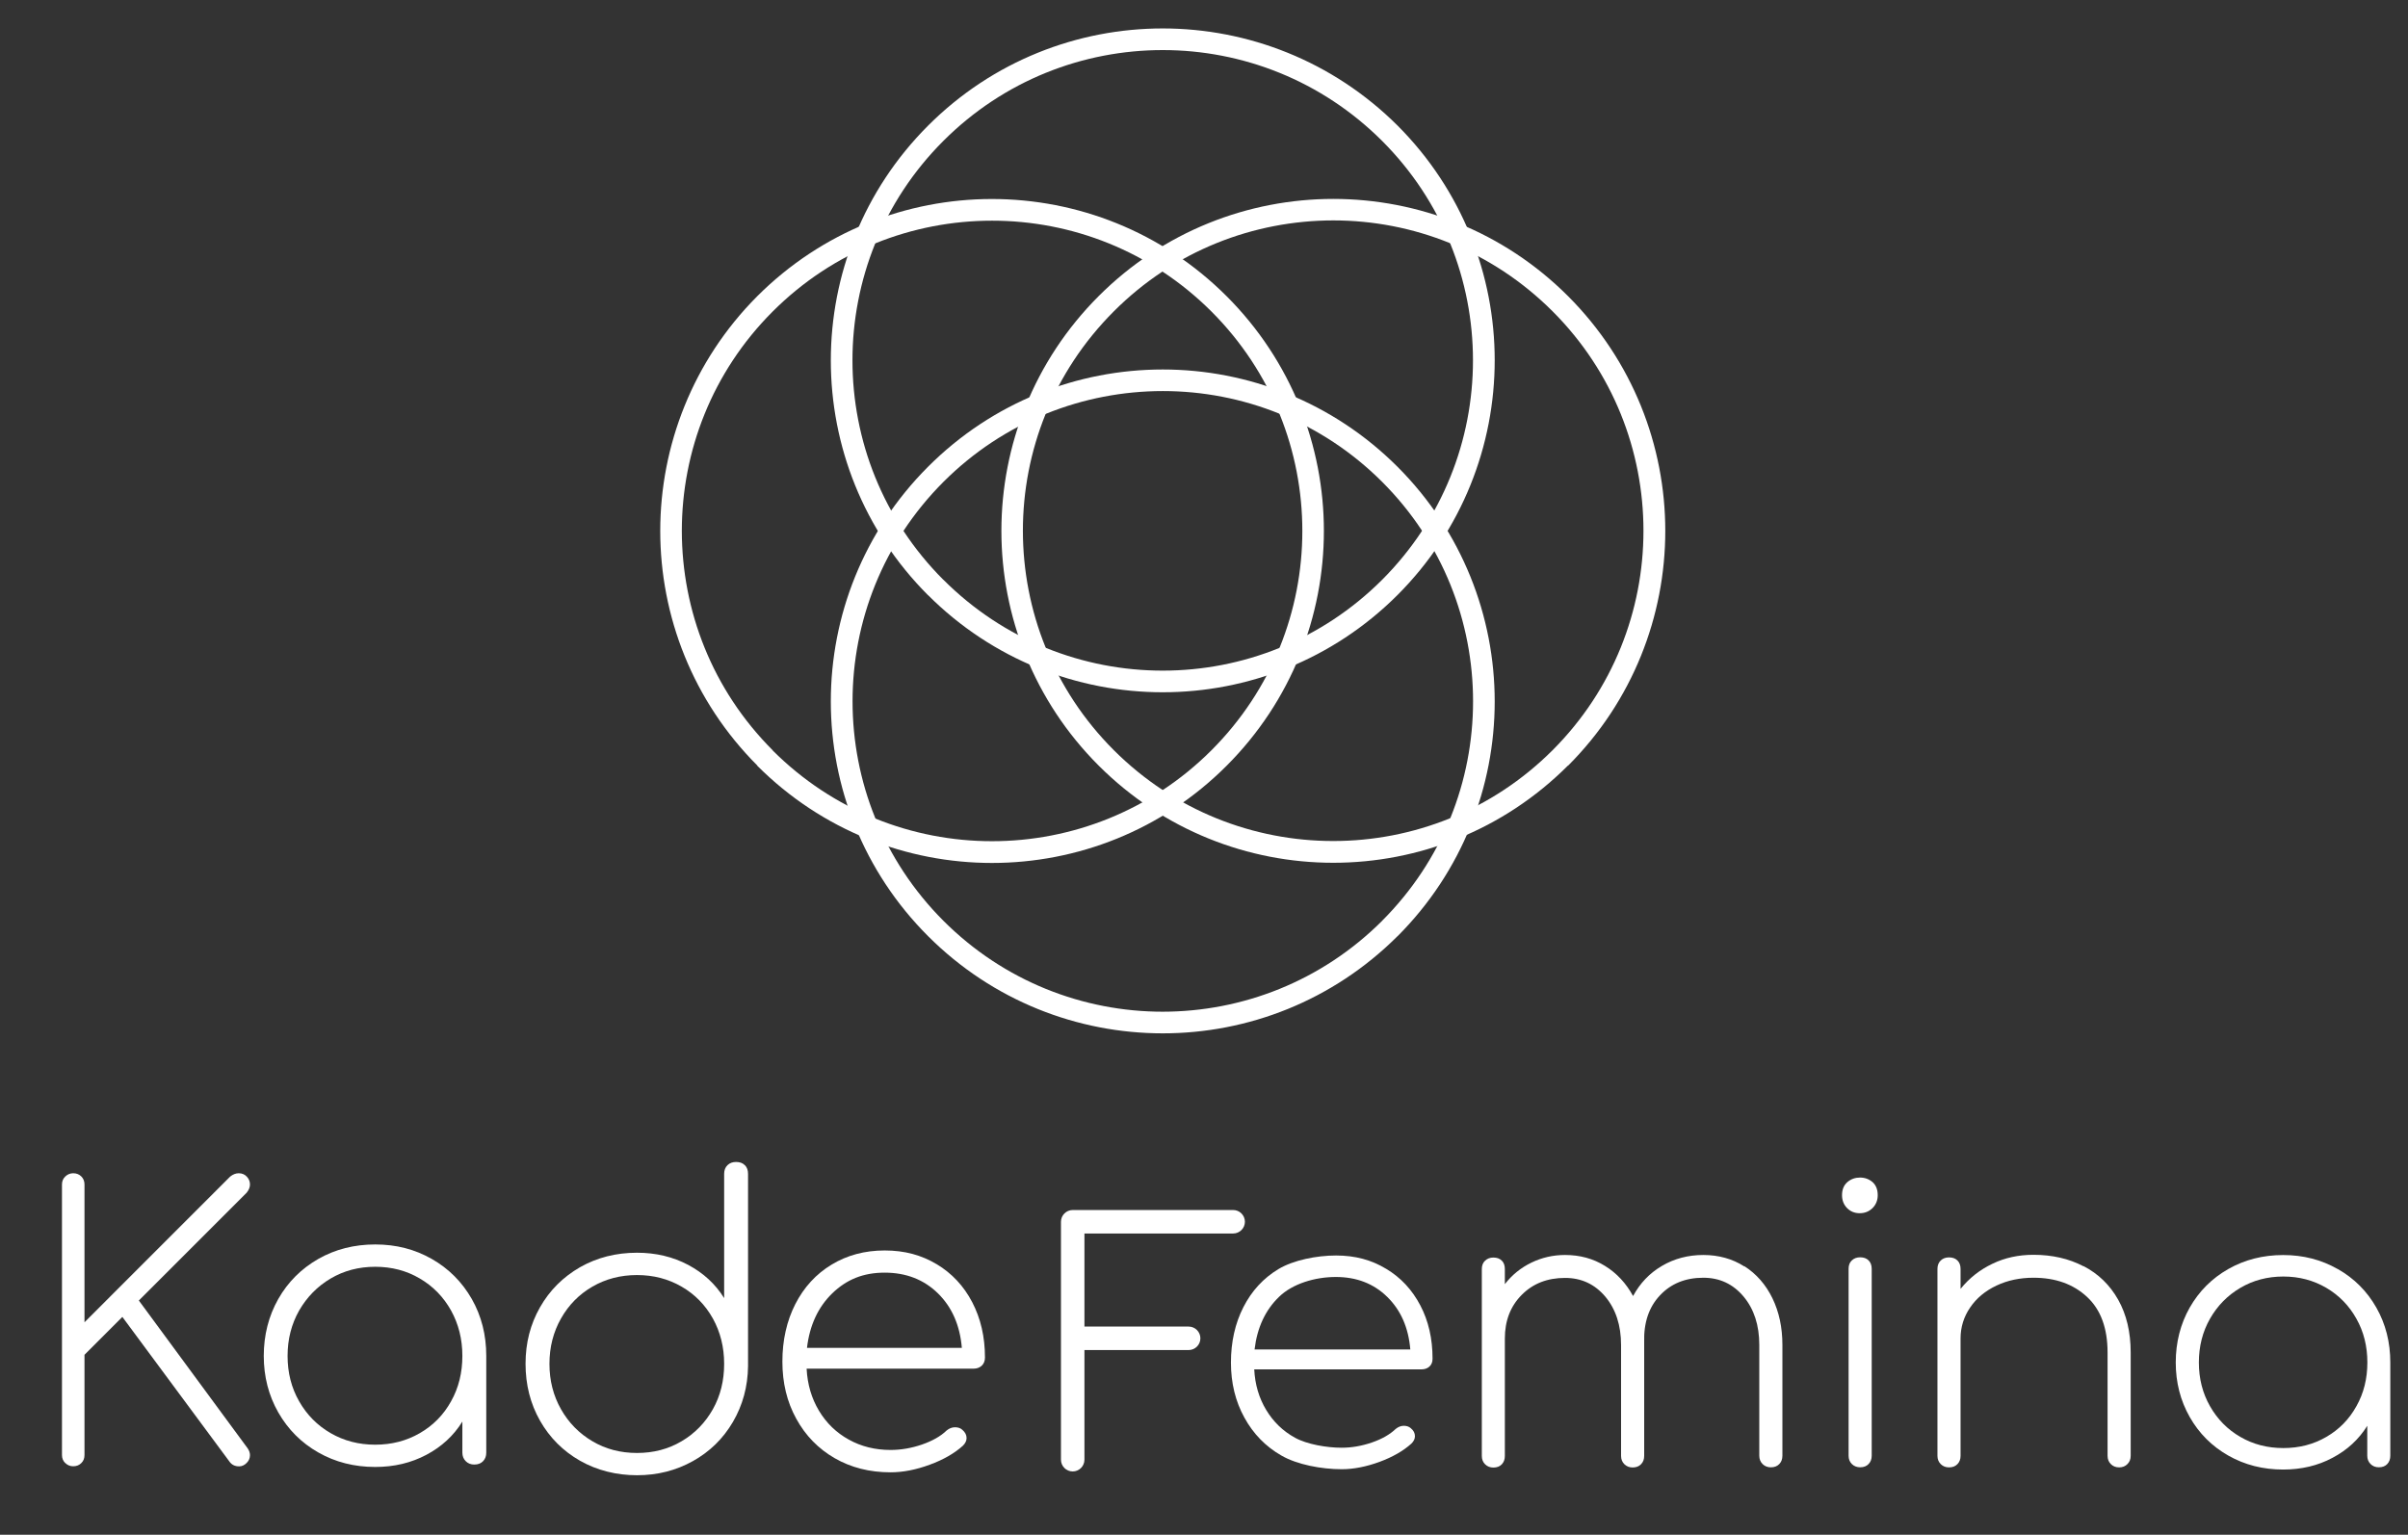
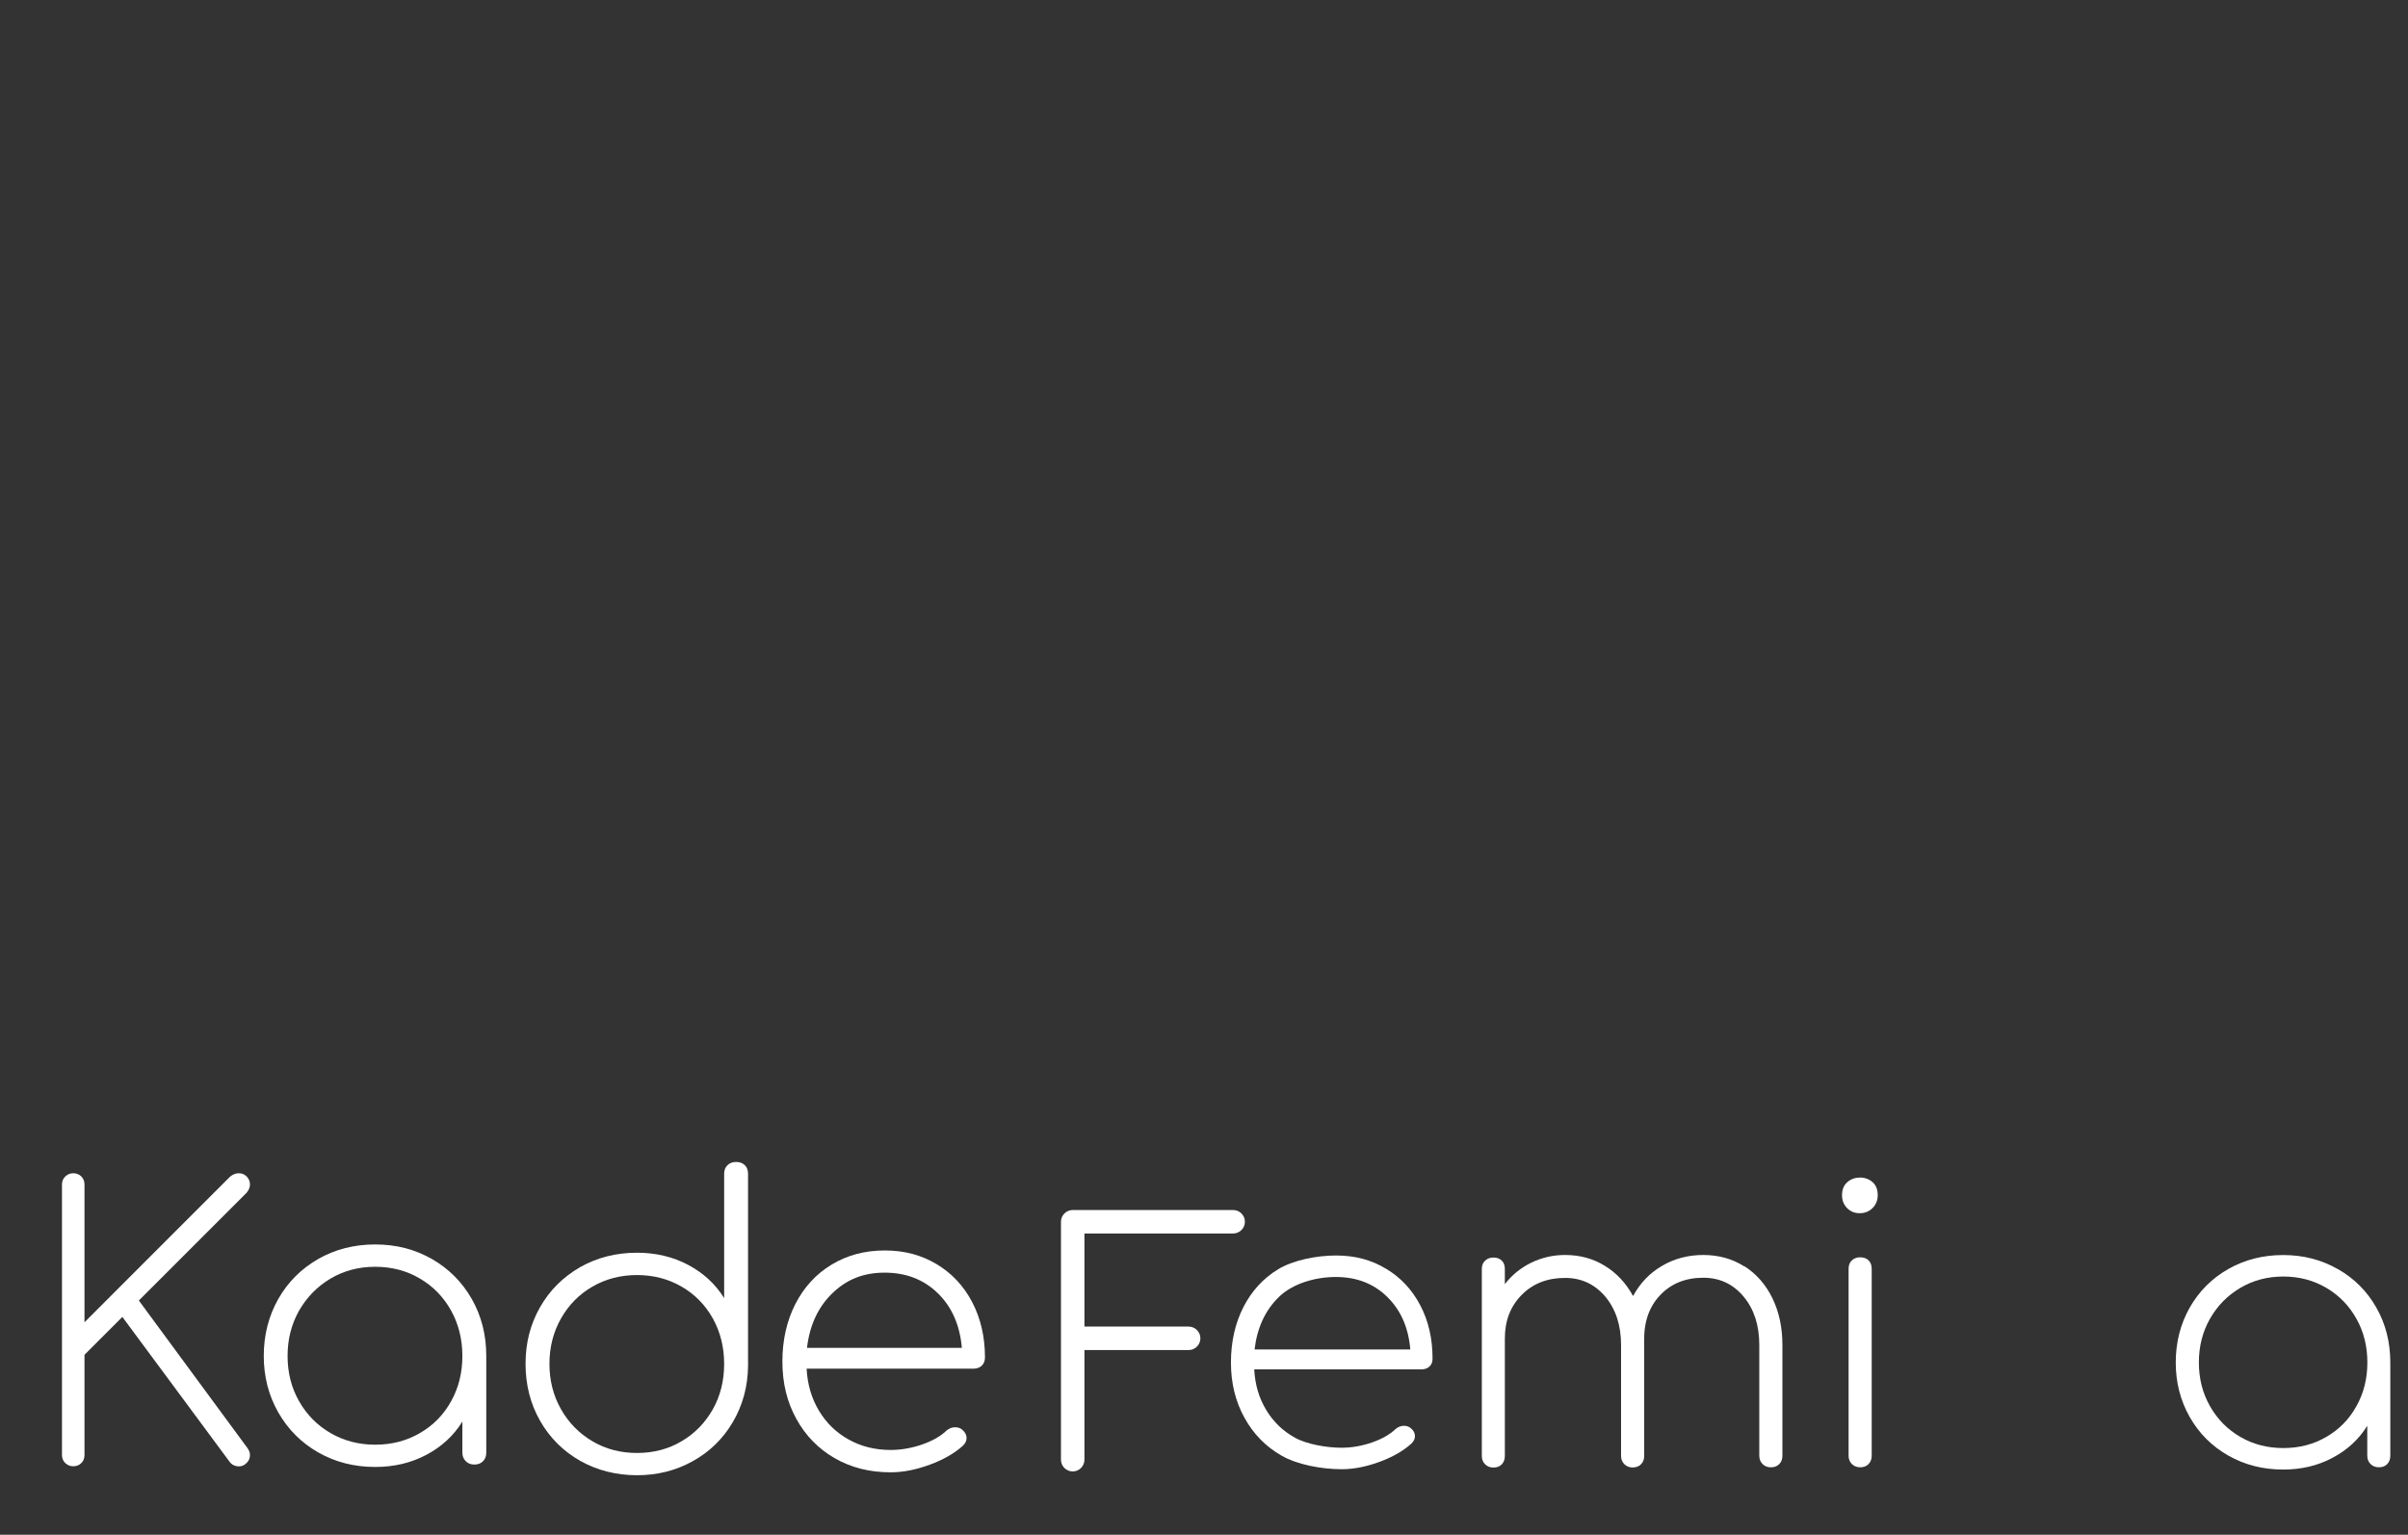
<svg xmlns="http://www.w3.org/2000/svg" width="80" height="51" viewBox="0 0 80 51" fill="none">
  <rect x="0" y="0" width="80" height="51" fill="#333333" stroke="none" />
  <g clip-path="url(#clip0_3013_10213)">
-     <path d="M51.84 25.189L52.095 25.444C54.247 23.291 55.325 20.464 55.325 17.643C55.325 14.822 54.247 11.995 52.095 9.841C49.942 7.688 47.116 6.61 44.295 6.61C41.475 6.61 38.649 7.688 36.499 9.841C34.346 11.995 33.269 14.819 33.269 17.64C33.269 20.461 34.346 23.285 36.499 25.439C38.652 27.592 41.475 28.67 44.295 28.67C47.116 28.67 49.939 27.592 52.092 25.439L51.837 25.183L51.582 24.928C49.567 26.941 46.933 27.947 44.293 27.947C41.653 27.947 39.019 26.941 37.004 24.928C34.989 22.913 33.985 20.278 33.983 17.637C33.983 14.996 34.989 12.362 37.004 10.346C39.016 8.33 41.653 7.327 44.293 7.324C46.933 7.324 49.567 8.33 51.582 10.346C53.594 12.359 54.6 14.996 54.6 17.637C54.6 20.278 53.594 22.913 51.582 24.928L51.837 25.183L51.84 25.189Z" fill="white" />
+     <path d="M51.84 25.189L52.095 25.444C54.247 23.291 55.325 20.464 55.325 17.643C55.325 14.822 54.247 11.995 52.095 9.841C49.942 7.688 47.116 6.61 44.295 6.61C41.475 6.61 38.649 7.688 36.499 9.841C34.346 11.995 33.269 14.819 33.269 17.64C33.269 20.461 34.346 23.285 36.499 25.439C38.652 27.592 41.475 28.67 44.295 28.67C47.116 28.67 49.939 27.592 52.092 25.439L51.837 25.183L51.582 24.928C49.567 26.941 46.933 27.947 44.293 27.947C41.653 27.947 39.019 26.941 37.004 24.928C34.989 22.913 33.985 20.278 33.983 17.637C33.983 14.996 34.989 12.362 37.004 10.346C39.016 8.33 41.653 7.327 44.293 7.324C46.933 7.324 49.567 8.33 51.582 10.346C53.594 12.359 54.6 14.996 54.6 17.637C54.6 20.278 53.594 22.913 51.582 24.928L51.837 25.183Z" fill="white" />
    <path d="M25.418 25.189L25.673 24.934C23.658 22.918 22.655 20.284 22.652 17.643C22.652 15.002 23.658 12.364 25.67 10.352C27.685 8.336 30.319 7.333 32.959 7.333C35.599 7.333 38.233 8.339 40.248 10.352C42.26 12.364 43.267 15.002 43.267 17.643C43.267 20.284 42.26 22.918 40.245 24.934C38.23 26.947 35.596 27.953 32.956 27.953C30.316 27.953 27.679 26.947 25.667 24.934L25.412 25.189L25.157 25.444C27.31 27.598 30.133 28.676 32.956 28.676C35.777 28.676 38.603 27.598 40.753 25.444C42.905 23.291 43.983 20.464 43.983 17.643C43.983 14.822 42.905 11.997 40.753 9.844C38.6 7.691 35.774 6.613 32.953 6.613C30.133 6.613 27.31 7.691 25.157 9.844C23.013 11.995 21.935 14.822 21.935 17.643C21.935 20.464 23.013 23.291 25.166 25.444L25.421 25.189H25.418Z" fill="white" />
    <path d="M46.173 30.858L46.428 31.113C48.58 28.959 49.658 26.133 49.658 23.311C49.658 20.49 48.58 17.663 46.428 15.51C44.275 13.359 41.452 12.278 38.631 12.278C35.808 12.278 32.985 13.354 30.832 15.51C28.68 17.663 27.602 20.487 27.602 23.308C27.602 26.13 28.68 28.954 30.832 31.107C32.985 33.26 35.808 34.338 38.631 34.338C41.452 34.338 44.275 33.26 46.431 31.107L46.176 30.852L45.92 30.597C43.905 32.609 41.271 33.616 38.631 33.619C35.992 33.619 33.357 32.612 31.342 30.597C29.33 28.581 28.324 25.946 28.324 23.305C28.324 20.665 29.33 18.03 31.342 16.014C33.357 13.999 35.994 12.995 38.634 12.995C41.274 12.995 43.908 14.002 45.92 16.014C47.933 18.027 48.939 20.665 48.939 23.305C48.939 25.946 47.933 28.581 45.918 30.597L46.173 30.852V30.858Z" fill="white" />
-     <path d="M31.084 19.521L31.34 19.266C29.327 17.25 28.321 14.615 28.321 11.975C28.321 9.334 29.327 6.696 31.34 4.683C33.355 2.668 35.989 1.664 38.629 1.664C41.268 1.664 43.903 2.671 45.918 4.683C47.93 6.696 48.936 9.334 48.936 11.975C48.936 14.615 47.93 17.25 45.918 19.266C43.903 21.278 41.268 22.285 38.629 22.285C35.989 22.285 33.352 21.278 31.34 19.263L31.084 19.518L30.829 19.773C32.982 21.926 35.805 23.004 38.629 23.004C41.449 23.004 44.272 21.926 46.428 19.773C48.58 17.62 49.658 14.793 49.658 11.972C49.658 9.15 48.58 6.323 46.428 4.17C44.272 2.023 41.449 0.945 38.629 0.945C35.808 0.945 32.982 2.023 30.832 4.176C28.68 6.329 27.602 9.153 27.602 11.977C27.602 14.799 28.68 17.626 30.832 19.779L31.087 19.524L31.084 19.521Z" fill="white" />
  </g>
  <g clip-path="url(#clip1_3013_10213)">
    <path d="M46.045 42.158C46.536 42.451 46.914 42.858 47.186 43.377C47.459 43.896 47.593 44.486 47.593 45.149C47.593 45.261 47.559 45.347 47.49 45.41C47.421 45.473 47.332 45.504 47.224 45.504H41.669C41.694 46.006 41.826 46.453 42.064 46.849C42.302 47.245 42.62 47.554 43.022 47.775C43.42 47.996 44.082 48.108 44.572 48.108C44.905 48.108 45.237 48.05 45.572 47.936C45.908 47.821 46.174 47.669 46.369 47.483C46.453 47.414 46.544 47.379 46.639 47.379C46.733 47.379 46.808 47.405 46.868 47.457C46.963 47.534 47.008 47.623 47.008 47.723C47.008 47.809 46.971 47.89 46.894 47.967C46.622 48.214 46.266 48.417 45.831 48.578C45.392 48.738 44.973 48.822 44.575 48.822C43.904 48.822 43.093 48.67 42.572 48.368C42.047 48.068 41.637 47.646 41.342 47.107C41.044 46.568 40.895 45.957 40.895 45.278C40.895 44.598 41.032 43.976 41.31 43.434C41.585 42.895 41.972 42.474 42.471 42.173C42.97 41.872 43.749 41.72 44.386 41.72C45.022 41.72 45.561 41.866 46.048 42.161L46.045 42.158ZM42.491 43.096C42.035 43.537 41.766 44.119 41.68 44.842H46.854C46.794 44.119 46.538 43.537 46.088 43.096C45.638 42.654 45.068 42.434 44.38 42.434C43.692 42.434 42.944 42.654 42.491 43.096Z" fill="white" />
    <path d="M57.952 42.075C58.351 42.33 58.663 42.686 58.884 43.139C59.105 43.595 59.216 44.111 59.216 44.69V48.374C59.216 48.486 59.182 48.578 59.113 48.65C59.044 48.721 58.953 48.759 58.832 48.759C58.721 48.759 58.629 48.721 58.557 48.65C58.486 48.578 58.448 48.486 58.448 48.374V44.69C58.448 44.036 58.273 43.5 57.926 43.084C57.577 42.669 57.133 42.459 56.588 42.459C55.995 42.459 55.513 42.654 55.146 43.047C54.779 43.437 54.605 43.956 54.624 44.604V48.38C54.624 48.492 54.59 48.584 54.521 48.655C54.453 48.727 54.358 48.764 54.24 48.764C54.129 48.764 54.04 48.727 53.965 48.655C53.894 48.584 53.856 48.492 53.856 48.38V44.696C53.856 44.042 53.681 43.506 53.335 43.09C52.985 42.675 52.541 42.465 51.996 42.465C51.408 42.465 50.93 42.651 50.557 43.027C50.182 43.403 49.995 43.887 49.995 44.481V48.383C49.995 48.495 49.961 48.587 49.895 48.658C49.826 48.73 49.735 48.767 49.614 48.767C49.502 48.767 49.413 48.73 49.339 48.658C49.267 48.587 49.23 48.495 49.23 48.383V42.173C49.23 42.052 49.264 41.961 49.339 41.892C49.411 41.823 49.502 41.788 49.614 41.788C49.735 41.788 49.826 41.823 49.895 41.892C49.964 41.961 49.995 42.052 49.995 42.173V42.672C50.233 42.365 50.526 42.127 50.875 41.958C51.225 41.788 51.598 41.703 51.996 41.703C52.489 41.703 52.931 41.823 53.323 42.067C53.713 42.307 54.023 42.643 54.255 43.067C54.484 42.643 54.802 42.307 55.212 42.067C55.619 41.826 56.081 41.703 56.588 41.703C57.095 41.703 57.554 41.829 57.952 42.084V42.075Z" fill="white" />
    <path d="M61.363 40.143C61.251 40.028 61.197 39.885 61.197 39.715C61.197 39.529 61.257 39.383 61.374 39.282C61.495 39.179 61.635 39.13 61.796 39.13C61.956 39.13 62.094 39.182 62.212 39.282C62.326 39.386 62.383 39.529 62.383 39.715C62.383 39.885 62.326 40.028 62.212 40.143C62.097 40.257 61.953 40.315 61.784 40.315C61.615 40.315 61.475 40.257 61.363 40.143ZM61.523 48.649C61.452 48.578 61.415 48.486 61.415 48.374V42.164C61.415 42.044 61.449 41.952 61.523 41.883C61.595 41.814 61.687 41.78 61.799 41.78C61.916 41.78 62.011 41.814 62.08 41.883C62.148 41.952 62.183 42.044 62.183 42.164V48.374C62.183 48.486 62.148 48.578 62.08 48.649C62.011 48.721 61.919 48.758 61.799 48.758C61.69 48.758 61.595 48.721 61.523 48.649Z" fill="white" />
-     <path d="M69.225 42.075C69.715 42.33 70.097 42.703 70.372 43.19C70.647 43.681 70.787 44.263 70.787 44.945V48.377C70.787 48.489 70.75 48.581 70.678 48.652C70.607 48.724 70.515 48.761 70.403 48.761C70.291 48.761 70.2 48.724 70.128 48.652C70.056 48.581 70.019 48.489 70.019 48.377V44.945C70.019 44.137 69.793 43.52 69.337 43.096C68.881 42.672 68.291 42.459 67.557 42.459C67.107 42.459 66.697 42.545 66.327 42.72C65.958 42.895 65.665 43.136 65.453 43.449C65.241 43.758 65.135 44.102 65.135 44.475V48.377C65.135 48.489 65.101 48.581 65.032 48.652C64.963 48.724 64.871 48.761 64.751 48.761C64.639 48.761 64.55 48.724 64.476 48.652C64.404 48.581 64.367 48.489 64.367 48.377V42.167C64.367 42.046 64.404 41.955 64.476 41.886C64.547 41.817 64.639 41.783 64.751 41.783C64.871 41.783 64.963 41.817 65.032 41.886C65.101 41.955 65.135 42.046 65.135 42.167V42.829C65.424 42.471 65.777 42.193 66.193 41.995C66.608 41.794 67.064 41.697 67.557 41.697C68.176 41.697 68.732 41.823 69.219 42.078L69.225 42.075Z" fill="white" />
    <path d="M77.667 42.17C78.212 42.479 78.639 42.907 78.948 43.451C79.258 43.996 79.412 44.604 79.412 45.275V48.374C79.412 48.486 79.378 48.578 79.312 48.649C79.243 48.721 79.152 48.758 79.031 48.758C78.919 48.758 78.828 48.721 78.756 48.649C78.684 48.578 78.647 48.486 78.647 48.374V47.379C78.366 47.829 77.982 48.185 77.492 48.443C77.005 48.704 76.457 48.833 75.853 48.833C75.182 48.833 74.574 48.678 74.029 48.368C73.485 48.059 73.058 47.632 72.748 47.087C72.439 46.542 72.284 45.94 72.284 45.275C72.284 44.61 72.439 43.996 72.748 43.451C73.058 42.907 73.485 42.479 74.029 42.17C74.574 41.86 75.182 41.705 75.853 41.705C76.523 41.705 77.119 41.86 77.664 42.17H77.667ZM77.286 47.749C77.71 47.503 78.045 47.164 78.286 46.728C78.53 46.295 78.65 45.811 78.65 45.275C78.65 44.739 78.53 44.254 78.286 43.821C78.045 43.388 77.71 43.044 77.286 42.795C76.859 42.545 76.386 42.419 75.858 42.419C75.331 42.419 74.855 42.545 74.431 42.795C74.007 43.044 73.668 43.388 73.422 43.821C73.175 44.254 73.052 44.739 73.052 45.275C73.052 45.811 73.175 46.295 73.422 46.728C73.668 47.161 74.004 47.503 74.431 47.749C74.855 47.996 75.331 48.119 75.858 48.119C76.386 48.119 76.861 47.996 77.286 47.749Z" fill="white" />
    <path d="M14.344 41.834C14.909 42.156 15.35 42.6 15.674 43.165C15.995 43.73 16.155 44.36 16.155 45.057V48.271C16.155 48.386 16.121 48.48 16.049 48.555C15.978 48.63 15.88 48.667 15.757 48.667C15.642 48.667 15.548 48.63 15.473 48.555C15.399 48.48 15.361 48.386 15.361 48.271V47.239C15.072 47.706 14.671 48.076 14.166 48.343C13.659 48.612 13.094 48.747 12.466 48.747C11.77 48.747 11.139 48.587 10.575 48.265C10.01 47.944 9.569 47.5 9.245 46.935C8.924 46.37 8.763 45.745 8.763 45.057C8.763 44.369 8.924 43.73 9.245 43.165C9.566 42.6 10.01 42.158 10.575 41.834C11.139 41.513 11.77 41.353 12.466 41.353C13.163 41.353 13.779 41.513 14.344 41.834ZM13.948 47.623C14.39 47.368 14.737 47.015 14.986 46.565C15.238 46.115 15.361 45.613 15.361 45.057C15.361 44.501 15.235 43.999 14.986 43.549C14.734 43.099 14.39 42.743 13.948 42.485C13.507 42.224 13.014 42.095 12.466 42.095C11.919 42.095 11.426 42.224 10.985 42.485C10.543 42.746 10.196 43.102 9.938 43.549C9.683 43.999 9.554 44.501 9.554 45.057C9.554 45.613 9.68 46.115 9.938 46.565C10.194 47.015 10.543 47.368 10.985 47.623C11.426 47.878 11.919 48.007 12.466 48.007C13.014 48.007 13.507 47.878 13.948 47.623Z" fill="white" />
    <path d="M24.746 38.718C24.818 38.789 24.852 38.887 24.852 39.01V45.398C24.843 46.078 24.674 46.694 24.35 47.25C24.024 47.806 23.582 48.239 23.02 48.552C22.461 48.864 21.842 49.022 21.163 49.022C20.484 49.022 19.836 48.862 19.271 48.541C18.707 48.219 18.262 47.775 17.941 47.21C17.62 46.645 17.46 46.015 17.46 45.318C17.46 44.621 17.62 44.005 17.941 43.44C18.262 42.875 18.707 42.434 19.271 42.109C19.836 41.788 20.466 41.628 21.163 41.628C21.788 41.628 22.355 41.763 22.863 42.032C23.37 42.302 23.768 42.669 24.058 43.136V39.01C24.058 38.887 24.095 38.789 24.17 38.718C24.244 38.646 24.339 38.612 24.453 38.612C24.577 38.612 24.674 38.646 24.743 38.718H24.746ZM22.645 47.892C23.086 47.632 23.43 47.276 23.683 46.829C23.935 46.379 24.058 45.877 24.058 45.321C24.058 44.764 23.932 44.263 23.683 43.813C23.43 43.362 23.086 43.01 22.645 42.755C22.203 42.499 21.71 42.37 21.163 42.37C20.616 42.37 20.122 42.499 19.681 42.755C19.24 43.01 18.893 43.362 18.638 43.813C18.383 44.263 18.254 44.764 18.254 45.321C18.254 45.877 18.383 46.379 18.638 46.829C18.893 47.279 19.243 47.635 19.681 47.892C20.122 48.154 20.616 48.282 21.163 48.282C21.71 48.282 22.203 48.154 22.645 47.892Z" fill="white" />
    <path d="M31.115 42.006C31.622 42.31 32.018 42.732 32.299 43.271C32.58 43.81 32.723 44.42 32.723 45.109C32.723 45.223 32.688 45.312 32.617 45.381C32.545 45.447 32.453 45.481 32.339 45.481H26.798C26.824 46 26.962 46.468 27.208 46.878C27.454 47.288 27.784 47.609 28.2 47.838C28.613 48.068 29.077 48.182 29.587 48.182C29.931 48.182 30.278 48.122 30.625 48.004C30.971 47.884 31.25 47.729 31.45 47.534C31.539 47.462 31.631 47.428 31.728 47.428C31.826 47.428 31.906 47.454 31.966 47.508C32.063 47.589 32.112 47.68 32.112 47.786C32.112 47.875 32.072 47.959 31.992 48.039C31.711 48.294 31.341 48.506 30.888 48.672C30.436 48.839 30 48.925 29.587 48.925C28.89 48.925 28.271 48.767 27.73 48.455C27.188 48.142 26.761 47.706 26.454 47.144C26.145 46.585 25.993 45.952 25.993 45.246C25.993 44.541 26.136 43.896 26.423 43.334C26.709 42.775 27.11 42.336 27.627 42.024C28.142 41.711 28.73 41.553 29.392 41.553C30.054 41.553 30.61 41.705 31.118 42.009L31.115 42.006ZM27.649 42.978C27.177 43.437 26.898 44.042 26.81 44.79H31.955C31.892 44.042 31.628 43.437 31.161 42.978C30.693 42.52 30.103 42.29 29.389 42.29C28.676 42.29 28.122 42.52 27.649 42.978Z" fill="white" />
    <path d="M35.638 48.896C35.423 48.896 35.248 48.721 35.248 48.506V40.599C35.248 40.384 35.423 40.209 35.638 40.209H40.969C41.184 40.209 41.359 40.384 41.359 40.599C41.359 40.814 41.184 40.989 40.969 40.989H36.028V48.506C36.028 48.721 35.853 48.896 35.638 48.896Z" fill="white" />
    <path d="M39.49 44.862H35.695C35.48 44.862 35.305 44.687 35.305 44.472C35.305 44.257 35.48 44.082 35.695 44.082H39.49C39.705 44.082 39.88 44.257 39.88 44.472C39.88 44.687 39.705 44.862 39.49 44.862Z" fill="white" />
    <path d="M2.171 48.621C2.096 48.549 2.059 48.46 2.059 48.354V39.36C2.059 39.251 2.096 39.162 2.171 39.093C2.245 39.022 2.334 38.987 2.432 38.987C2.541 38.987 2.629 39.022 2.701 39.093C2.773 39.165 2.807 39.254 2.807 39.36V43.939L7.645 39.099C7.737 39.025 7.832 38.987 7.932 38.987C8.041 38.987 8.13 39.025 8.199 39.099C8.27 39.174 8.305 39.263 8.305 39.36C8.305 39.452 8.267 39.544 8.193 39.635L4.613 43.216L8.23 48.131C8.279 48.205 8.305 48.28 8.305 48.354C8.305 48.455 8.267 48.541 8.193 48.615C8.118 48.69 8.035 48.727 7.944 48.727C7.803 48.727 7.694 48.672 7.62 48.564L4.065 43.761L2.807 45.02V48.351C2.807 48.46 2.773 48.549 2.701 48.618C2.629 48.69 2.541 48.724 2.432 48.724C2.331 48.724 2.245 48.69 2.171 48.618V48.621Z" fill="white" />
  </g>
  <defs>
    <clipPath id="clip0_3013_10213">
-       <rect width="37.419" height="34.839" fill="white" transform="translate(19.355)" />
-     </clipPath>
+       </clipPath>
    <clipPath id="clip1_3013_10213">
      <rect width="80" height="18.064" fill="white" transform="translate(0 32.258)" />
    </clipPath>
  </defs>
</svg>